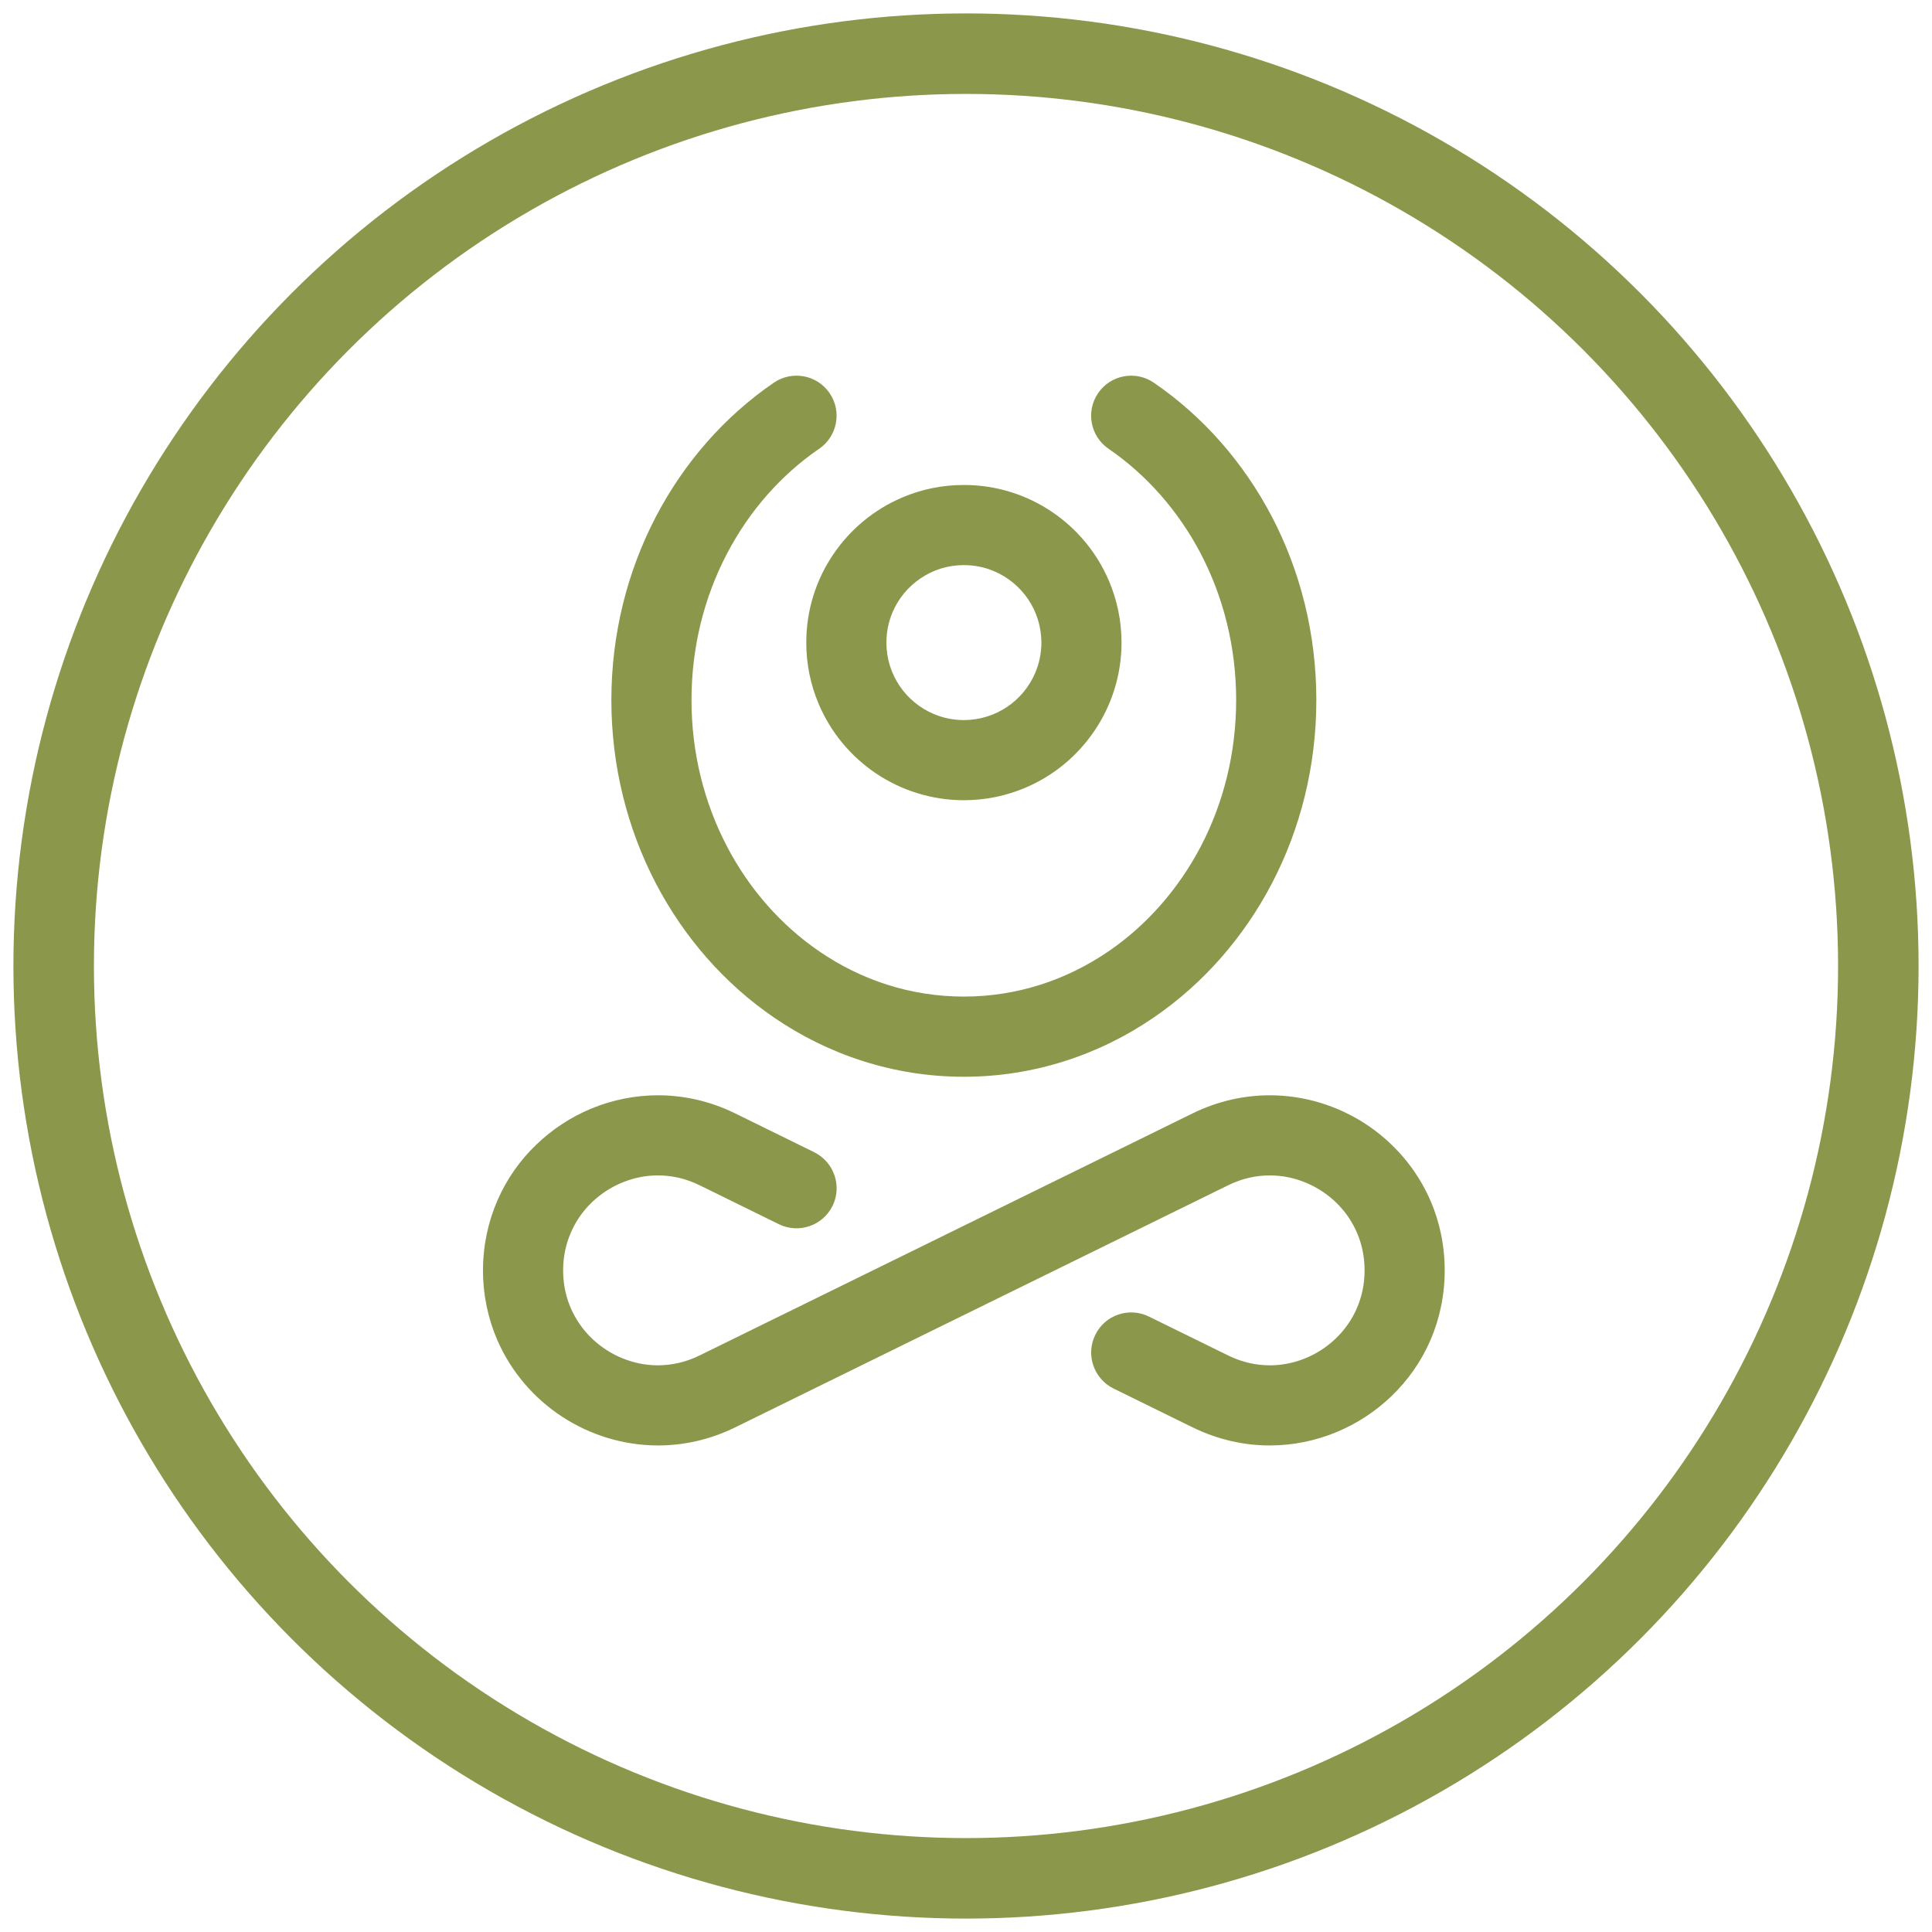
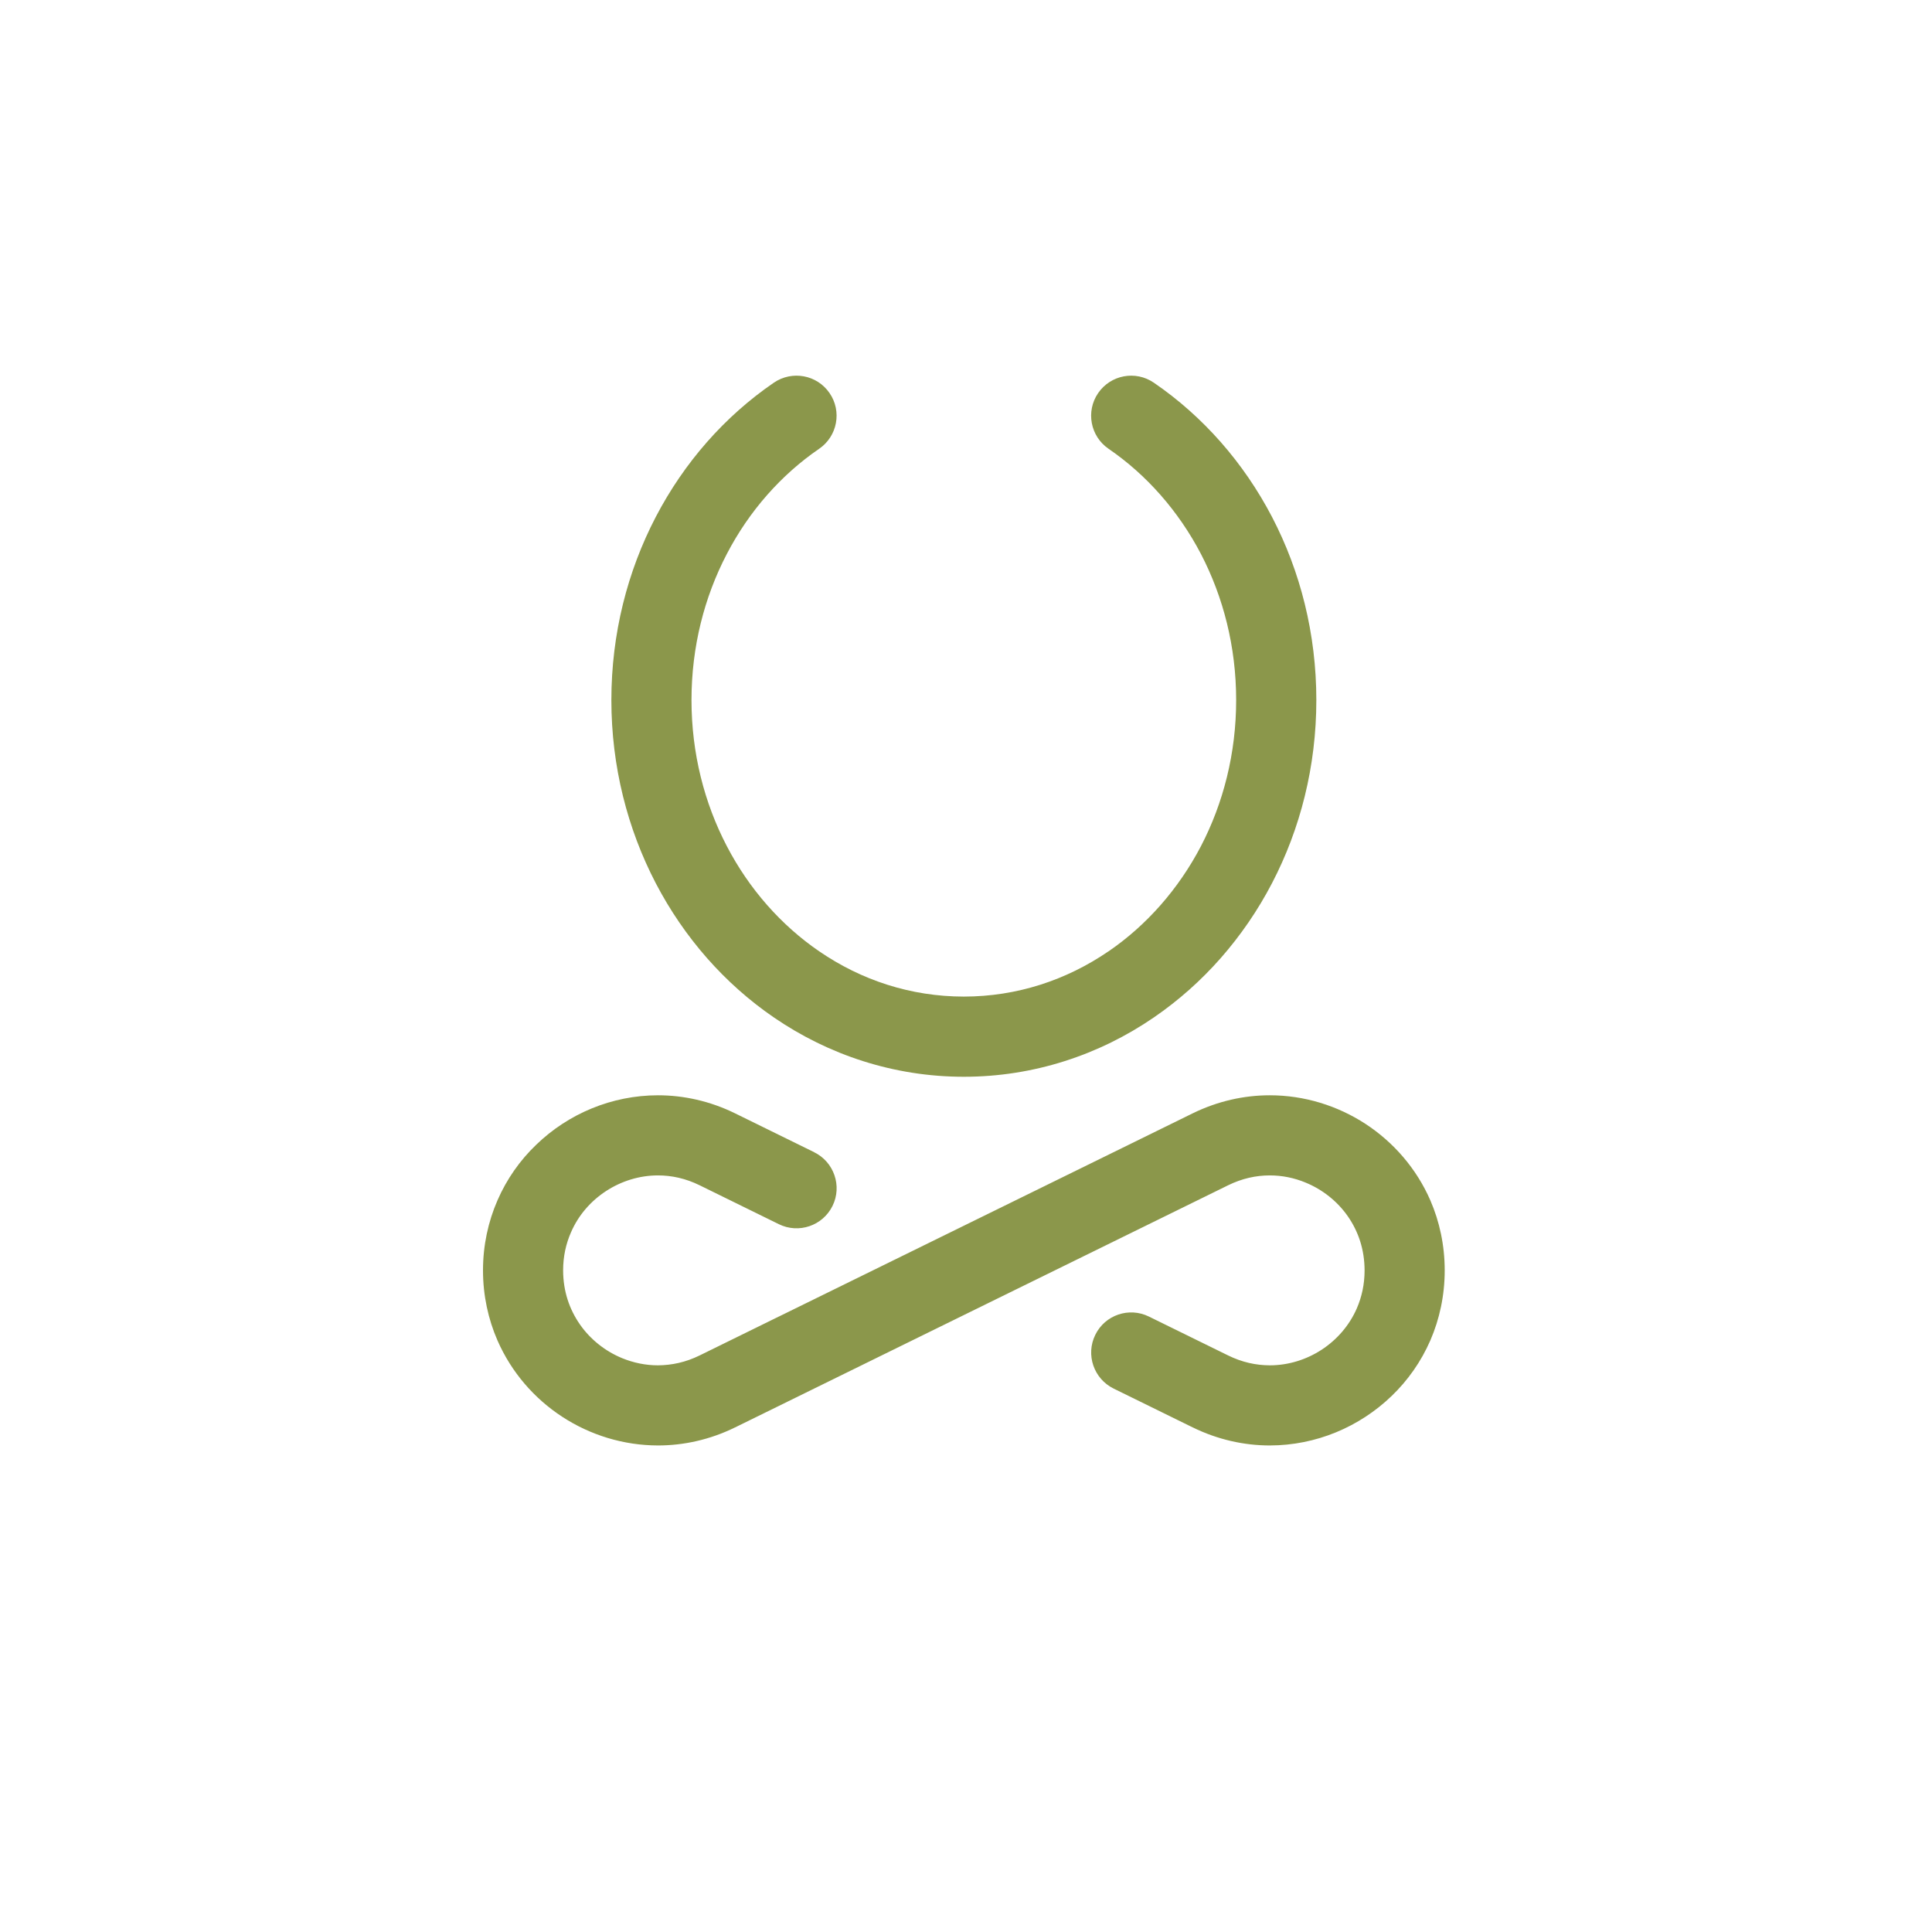
<svg xmlns="http://www.w3.org/2000/svg" width="36px" height="36px" viewBox="0 0 36 36" version="1.1">
  <title>Group 8</title>
  <desc>Created with Sketch.</desc>
  <g id="Page-1" stroke="none" stroke-width="1" fill="none" fill-rule="evenodd">
    <g id="Classes" transform="translate(-1087, -1120)">
      <g id="Group-4" transform="translate(174, 1010)">
        <g id="Group-8" transform="translate(914, 111)">
-           <circle id="Oval" stroke="#8B974B" stroke-width="1.5" fill-rule="nonzero" cx="17" cy="17" r="17" />
          <path d="M25.652,21.366 C25.824,21.762 25.92,22.205 25.92,22.672 C25.92,23.138 25.824,23.58 25.652,23.977 C25.479,24.374 25.231,24.724 24.931,25.012 C24.331,25.59 23.522,25.933 22.661,25.934 C22.183,25.934 21.691,25.826 21.226,25.598 L21.225,25.598 L19.749,24.873 C19.38,24.69 19.227,24.243 19.409,23.873 C19.59,23.502 20.038,23.35 20.408,23.532 L21.883,24.256 C22.145,24.385 22.405,24.44 22.66,24.441 C23.005,24.441 23.342,24.336 23.627,24.15 C23.913,23.963 24.144,23.697 24.282,23.38 C24.374,23.168 24.427,22.933 24.427,22.672 C24.426,22.28 24.31,21.945 24.115,21.664 C23.92,21.384 23.642,21.164 23.326,21.035 C23.116,20.948 22.891,20.902 22.661,20.902 C22.406,20.902 22.145,20.958 21.884,21.086 L20.408,21.811 L17.29,23.342 L14.173,24.873 L12.697,25.598 L12.696,25.598 C12.231,25.827 11.738,25.934 11.261,25.934 C10.616,25.933 9.998,25.74 9.477,25.4 C8.957,25.061 8.53,24.572 8.27,23.978 C8.097,23.581 8,23.138 8,22.672 C8,22.205 8.097,21.762 8.27,21.366 C8.442,20.97 8.69,20.619 8.991,20.331 C9.59,19.752 10.399,19.41 11.261,19.409 C11.739,19.409 12.231,19.517 12.696,19.745 L14.172,20.47 L14.172,20.471 C14.541,20.652 14.695,21.101 14.513,21.47 C14.331,21.84 13.883,21.993 13.513,21.811 L12.037,21.086 C11.776,20.958 11.516,20.902 11.26,20.902 C10.916,20.902 10.579,21.007 10.294,21.193 C10.007,21.38 9.776,21.646 9.639,21.964 C9.546,22.176 9.493,22.411 9.493,22.672 C9.494,23.064 9.611,23.398 9.806,23.679 C10.001,23.959 10.279,24.179 10.594,24.308 C10.805,24.394 11.03,24.441 11.26,24.441 C11.516,24.439 11.776,24.385 12.038,24.256 L13.512,23.532 L13.513,23.532 L16.631,22.001 L19.749,20.47 L21.225,19.745 C21.691,19.517 22.182,19.409 22.66,19.409 C23.306,19.409 23.923,19.603 24.444,19.942 C24.965,20.283 25.392,20.771 25.652,21.366" id="Fill-1" fill="#8B974B" />
          <path d="M22.702,8.632 C23.23,9.645 23.528,10.81 23.528,12.045 C23.528,13.279 23.23,14.444 22.702,15.457 C22.438,15.964 22.116,16.432 21.747,16.852 C21.378,17.272 20.959,17.644 20.501,17.958 C19.484,18.656 18.263,19.064 16.96,19.064 C15.657,19.064 14.436,18.656 13.419,17.958 C12.502,17.33 11.747,16.469 11.219,15.457 C10.692,14.444 10.392,13.279 10.392,12.045 C10.392,10.81 10.692,9.644 11.219,8.633 C11.747,7.62 12.502,6.759 13.419,6.131 C13.76,5.898 14.225,5.984 14.458,6.325 C14.691,6.664 14.604,7.129 14.264,7.362 C13.556,7.847 12.96,8.521 12.543,9.323 C12.125,10.124 11.885,11.051 11.885,12.045 C11.885,13.037 12.125,13.964 12.543,14.766 C12.96,15.567 13.556,16.241 14.264,16.726 C15.049,17.264 15.968,17.569 16.96,17.57 C17.95,17.569 18.87,17.264 19.656,16.726 L19.657,16.726 C20.364,16.242 20.959,15.568 21.378,14.767 C21.795,13.965 22.034,13.037 22.034,12.045 C22.034,11.051 21.794,10.124 21.378,9.323 C20.959,8.521 20.364,7.847 19.656,7.362 C19.317,7.13 19.229,6.665 19.462,6.325 C19.696,5.984 20.16,5.898 20.5,6.131 C21.418,6.759 22.174,7.621 22.702,8.632" id="Fill-4" fill="#8B974B" />
-           <path d="M18.405,10.974 C18.403,10.672 18.314,10.398 18.158,10.166 C18.002,9.936 17.781,9.752 17.522,9.643 C17.35,9.57 17.162,9.53 16.961,9.53 C16.659,9.53 16.385,9.62 16.154,9.776 C15.923,9.931 15.739,10.153 15.63,10.411 C15.557,10.585 15.517,10.772 15.517,10.974 C15.517,11.274 15.607,11.548 15.763,11.781 C15.918,12.011 16.14,12.195 16.399,12.304 C16.571,12.377 16.759,12.417 16.961,12.418 C17.262,12.416 17.535,12.327 17.768,12.171 C17.999,12.015 18.182,11.793 18.291,11.535 C18.364,11.363 18.404,11.175 18.405,10.974 M19.898,10.974 C19.898,11.579 19.712,12.148 19.395,12.615 C19.079,13.084 18.632,13.456 18.104,13.679 C17.752,13.828 17.364,13.911 16.961,13.911 C16.355,13.911 15.786,13.724 15.318,13.408 C14.849,13.091 14.478,12.644 14.255,12.117 C14.106,11.765 14.023,11.377 14.024,10.974 C14.023,10.367 14.209,9.799 14.526,9.331 C14.843,8.862 15.289,8.491 15.817,8.268 C16.169,8.118 16.557,8.036 16.961,8.037 C17.566,8.036 18.136,8.222 18.603,8.539 C19.072,8.855 19.443,9.302 19.666,9.83 C19.815,10.181 19.898,10.57 19.898,10.974" id="Fill-6" fill="#8B974B" />
        </g>
      </g>
    </g>
  </g>
</svg>